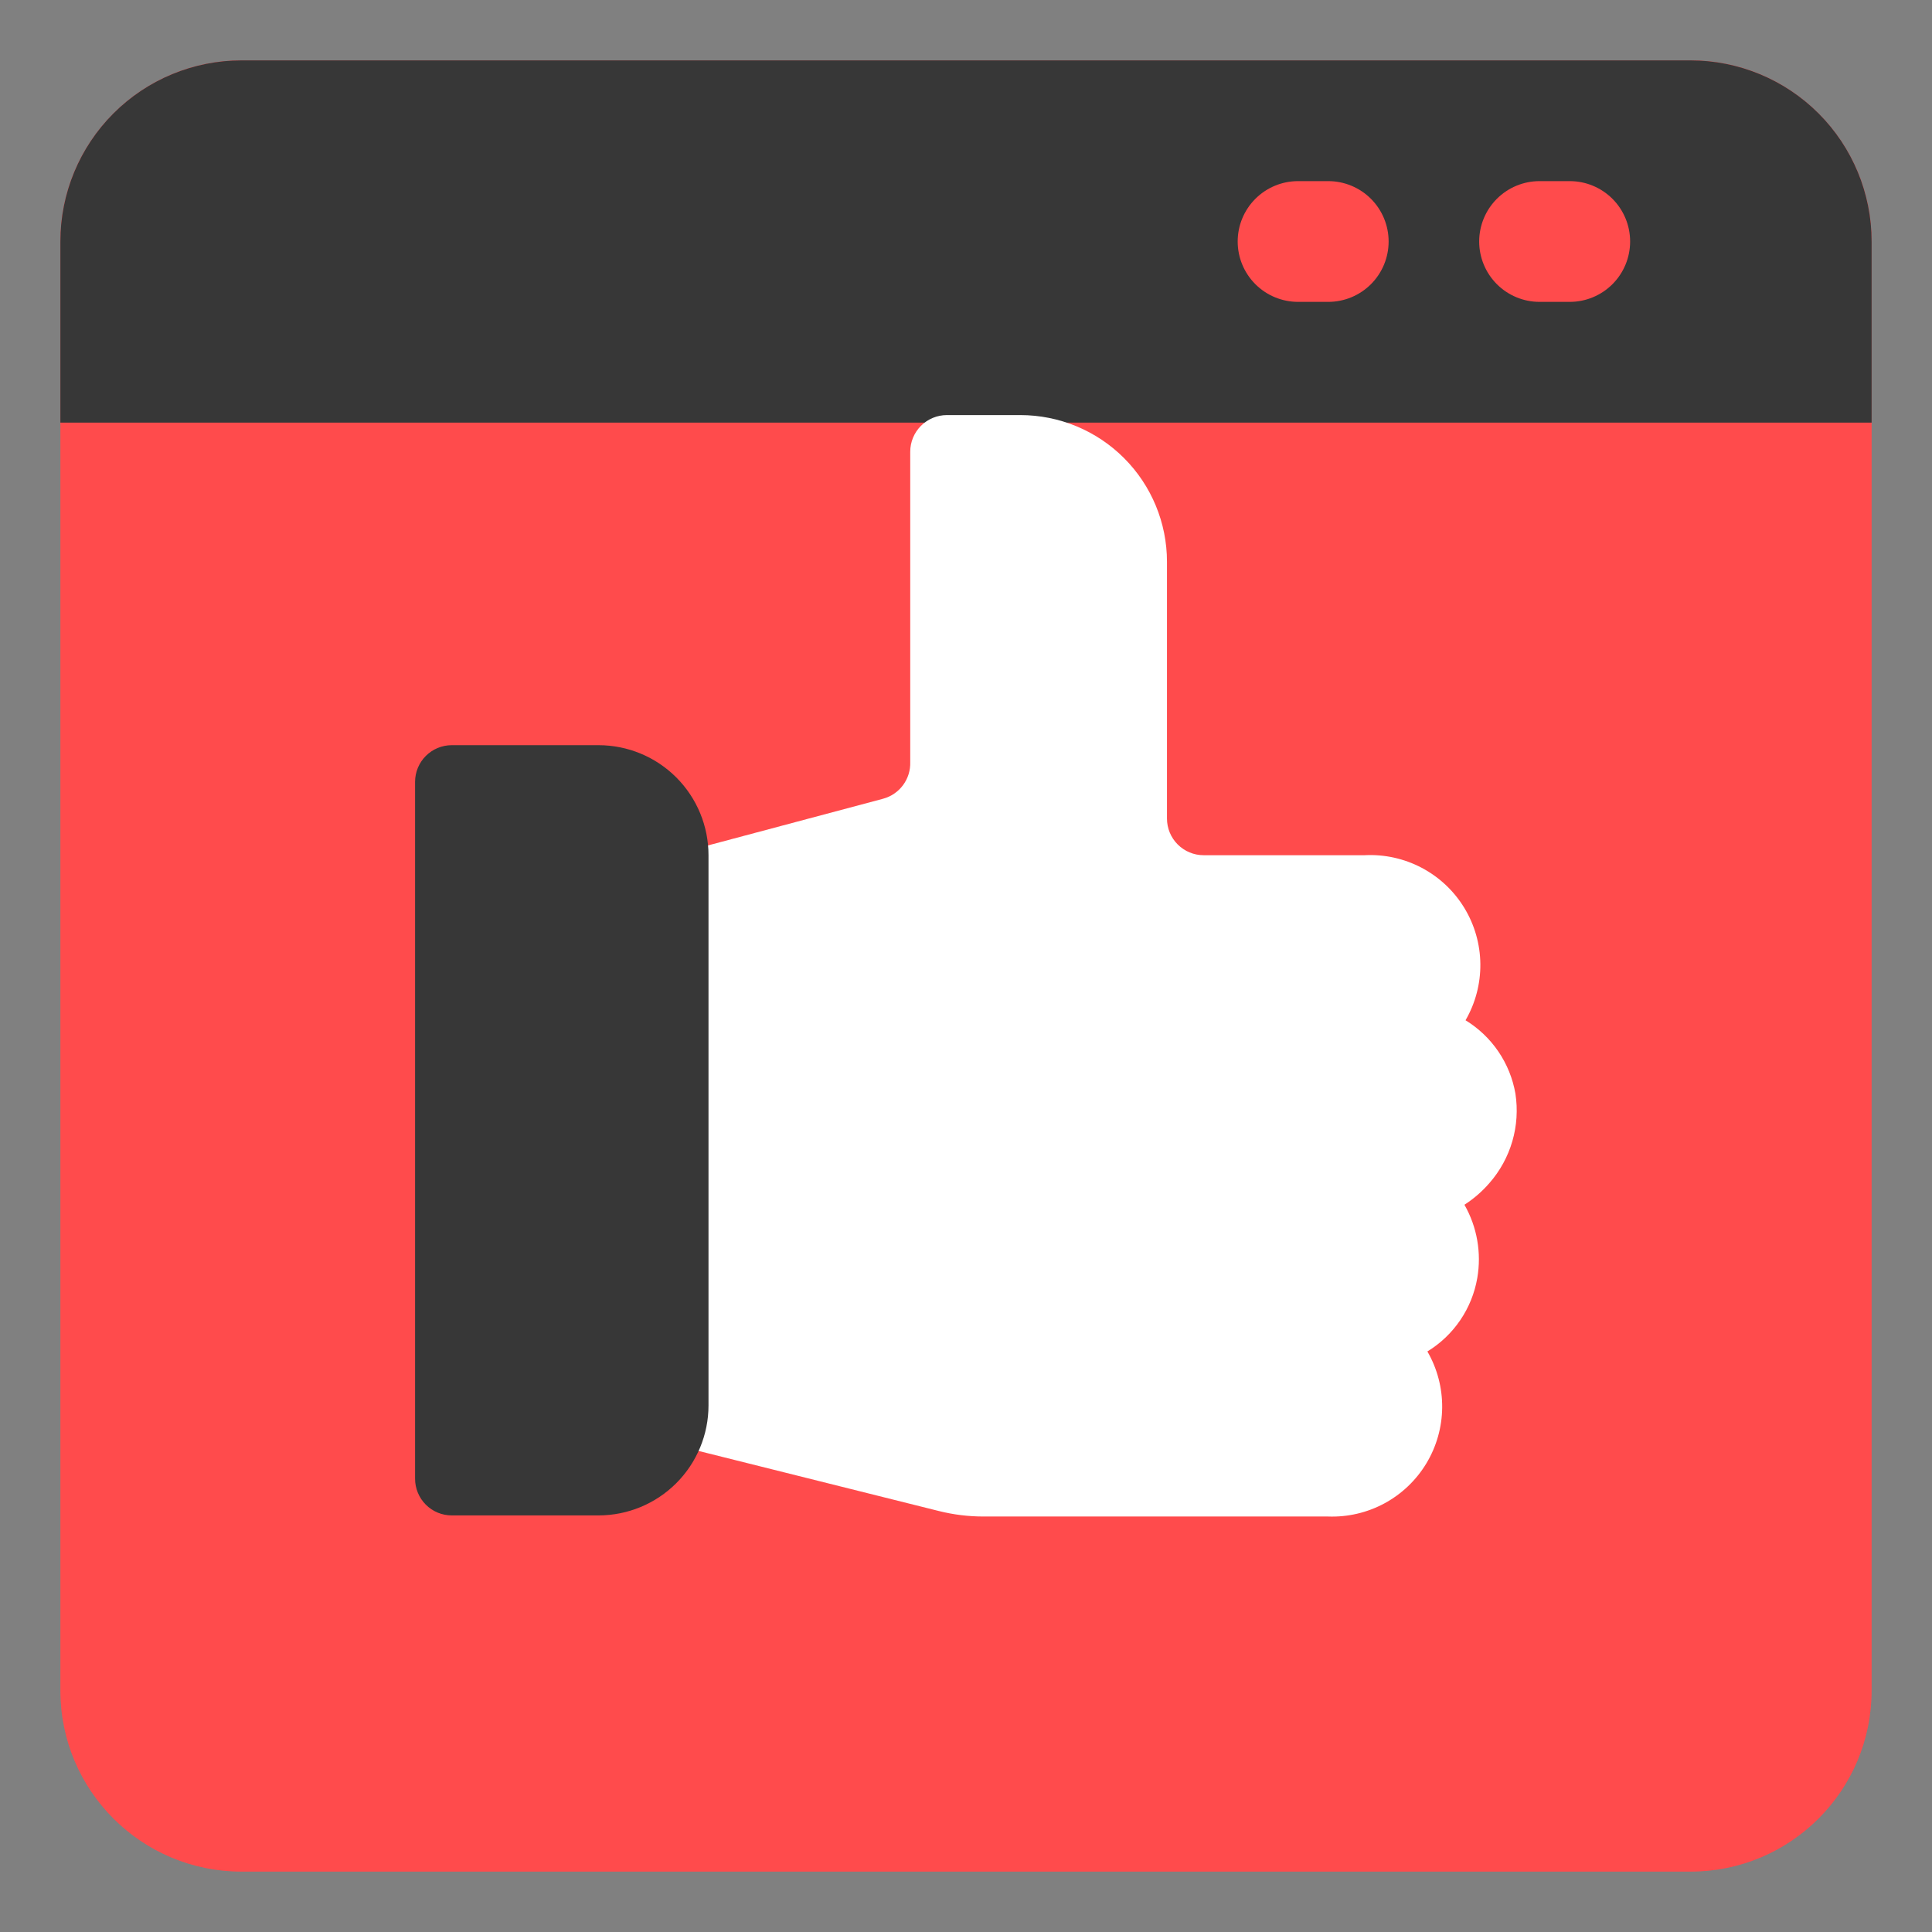
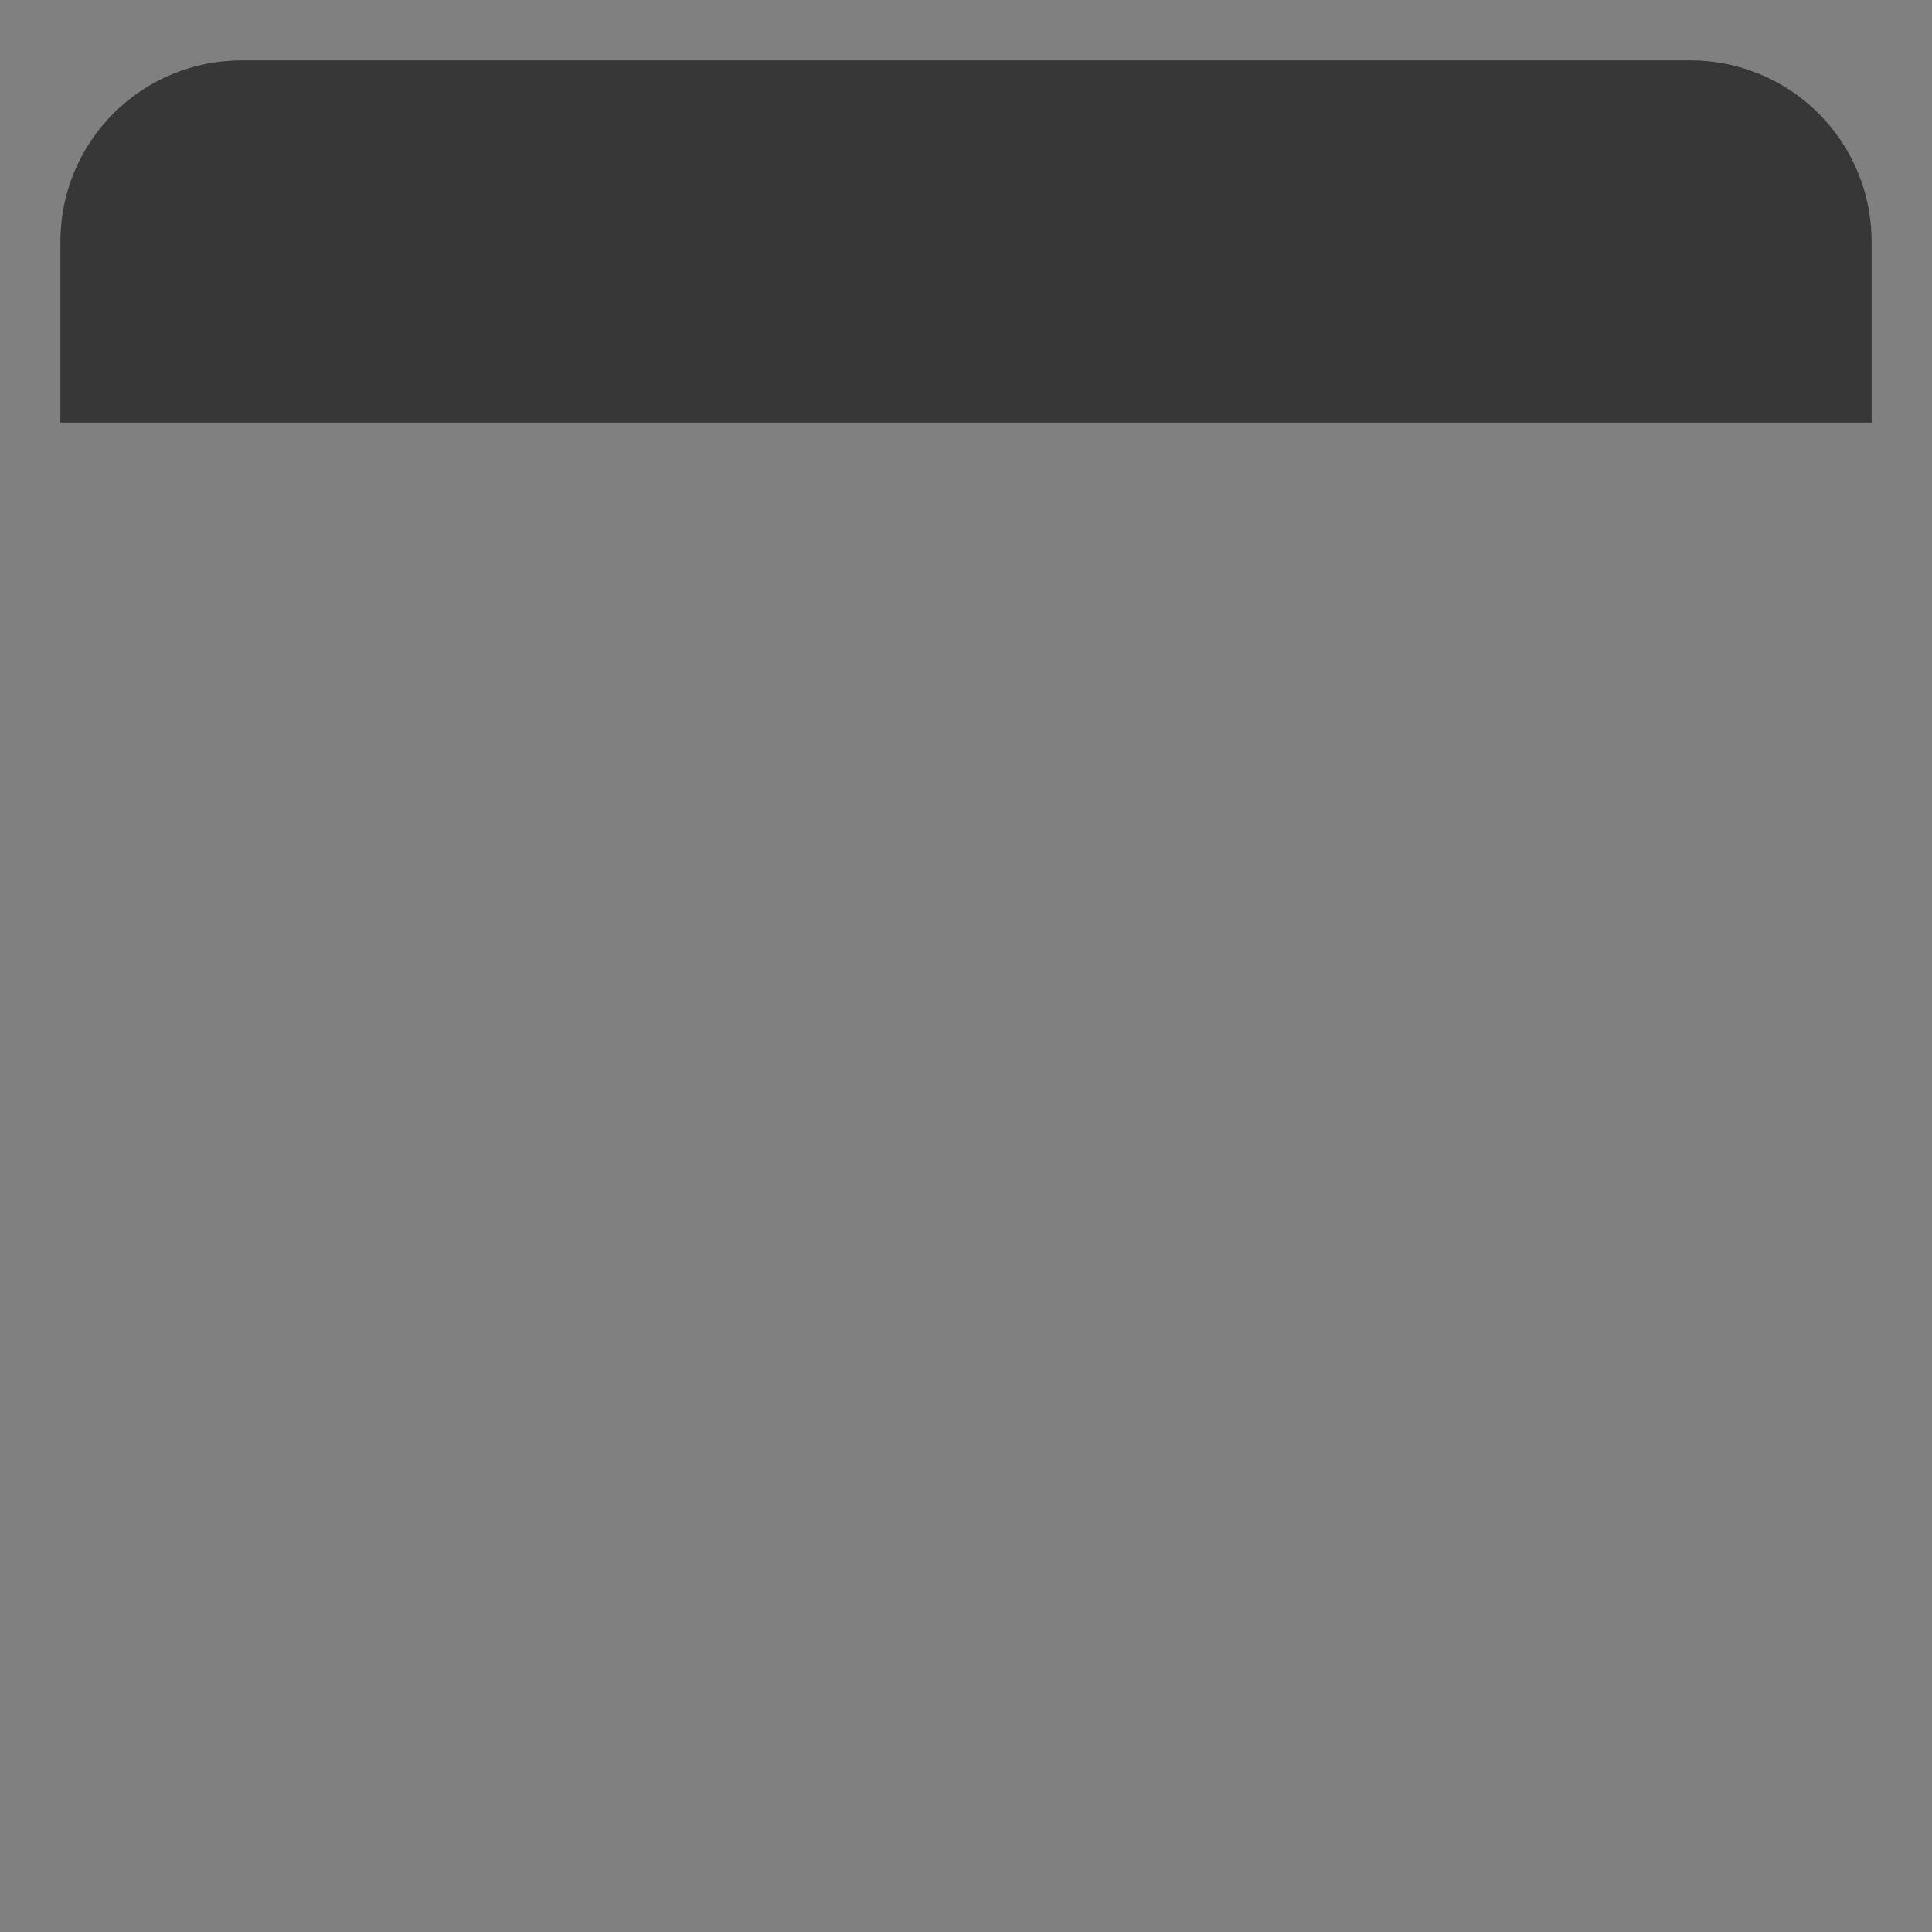
<svg xmlns="http://www.w3.org/2000/svg" width="628" height="628" viewBox="0 0 628 628" fill="none">
  <rect x="0" y="0" width="628" height="628" fill="#808080" stroke="none" />
-   <path d="M549.5 19.625H78.5C45.984 19.625 19.625 45.984 19.625 78.5V549.5C19.625 582.016 45.984 608.375 78.5 608.375H549.5C582.016 608.375 608.375 582.016 608.375 549.5V78.5C608.375 45.984 582.016 19.625 549.5 19.625Z" fill="#FF4B4C" />
-   <path d="M608.375 137.375V78.5C608.375 62.885 602.172 47.91 591.131 36.869C580.09 25.828 565.115 19.625 549.5 19.625H78.5C62.885 19.625 47.91 25.828 36.869 36.869C25.828 47.91 19.625 62.885 19.625 78.5V137.375H608.375Z" fill="#373737" />
-   <path d="M510.25 98.125H500.438C495.233 98.125 490.241 96.057 486.561 92.377C482.88 88.697 480.812 83.705 480.812 78.5C480.812 73.295 482.88 68.303 486.561 64.623C490.241 60.943 495.233 58.875 500.438 58.875H510.25C515.455 58.875 520.447 60.943 524.127 64.623C527.807 68.303 529.875 73.295 529.875 78.5C529.875 83.705 527.807 88.697 524.127 92.377C520.447 96.057 515.455 98.125 510.25 98.125Z" fill="#FF4B4C" />
-   <path d="M431.75 98.125H421.938C416.733 98.125 411.741 96.057 408.061 92.377C404.38 88.697 402.312 83.705 402.312 78.5C402.312 73.295 404.38 68.303 408.061 64.623C411.741 60.943 416.733 58.875 421.938 58.875H431.75C436.955 58.875 441.947 60.943 445.627 64.623C449.307 68.303 451.375 73.295 451.375 78.5C451.375 83.705 449.307 88.697 445.627 92.377C441.947 96.057 436.955 98.125 431.75 98.125Z" fill="#FF4B4C" />
-   <path d="M484.123 384.572C487.577 380.639 490.125 375.994 491.588 370.968C493.05 365.941 493.392 360.655 492.588 355.482C491.738 350.583 489.852 345.921 487.056 341.809C484.26 337.697 480.618 334.229 476.374 331.638C479.602 326.067 481.266 319.727 481.19 313.288C481.115 306.85 479.303 300.551 475.945 295.057C472.588 289.563 467.809 285.077 462.114 282.072C456.419 279.068 450.018 277.657 443.588 277.988H391.249C388.087 277.988 385.055 276.732 382.819 274.496C380.583 272.26 379.327 269.228 379.327 266.066V182.611C379.327 169.963 374.303 157.833 365.359 148.89C356.416 139.946 344.286 134.922 331.638 134.922H307.794C304.632 134.922 301.599 136.178 299.364 138.414C297.128 140.65 295.872 143.682 295.872 146.844V247.706C295.964 250.397 295.142 253.041 293.54 255.206C291.938 257.371 289.65 258.929 287.049 259.628L215.516 278.703C212.99 279.327 210.737 280.759 209.101 282.783C207.465 284.806 206.536 287.309 206.455 289.91V456.821C206.376 459.544 207.232 462.213 208.88 464.382C210.529 466.551 212.871 468.09 215.516 468.743L305.171 491.157C309.889 492.339 314.733 492.94 319.597 492.945H431.665C438.056 493.186 444.395 491.71 450.021 488.669C455.647 485.628 460.355 481.134 463.654 475.656C466.953 470.177 468.723 463.914 468.78 457.519C468.836 451.124 467.177 444.831 463.975 439.295C468.219 436.704 471.861 433.236 474.657 429.124C477.453 425.012 479.339 420.35 480.189 415.451C481.611 407.259 480.136 398.828 476.016 391.607C479.039 389.659 481.769 387.291 484.123 384.572Z" fill="white" />
-   <path d="M194.533 242.222H146.845C143.683 242.222 140.65 243.478 138.414 245.714C136.178 247.949 134.922 250.982 134.922 254.144V480.665C134.922 483.827 136.178 486.86 138.414 489.096C140.65 491.332 143.683 492.588 146.845 492.588H194.533C204.019 492.588 213.117 488.819 219.824 482.112C226.532 475.404 230.3 466.307 230.3 456.821V277.988C230.3 268.502 226.532 259.405 219.824 252.697C213.117 245.99 204.019 242.222 194.533 242.222Z" fill="#373737" />
+   <path d="M608.375 137.375V78.5C608.375 62.885 602.172 47.91 591.131 36.869C580.09 25.828 565.115 19.625 549.5 19.625H78.5C62.885 19.625 47.91 25.828 36.869 36.869C25.828 47.91 19.625 62.885 19.625 78.5V137.375Z" fill="#373737" />
</svg>